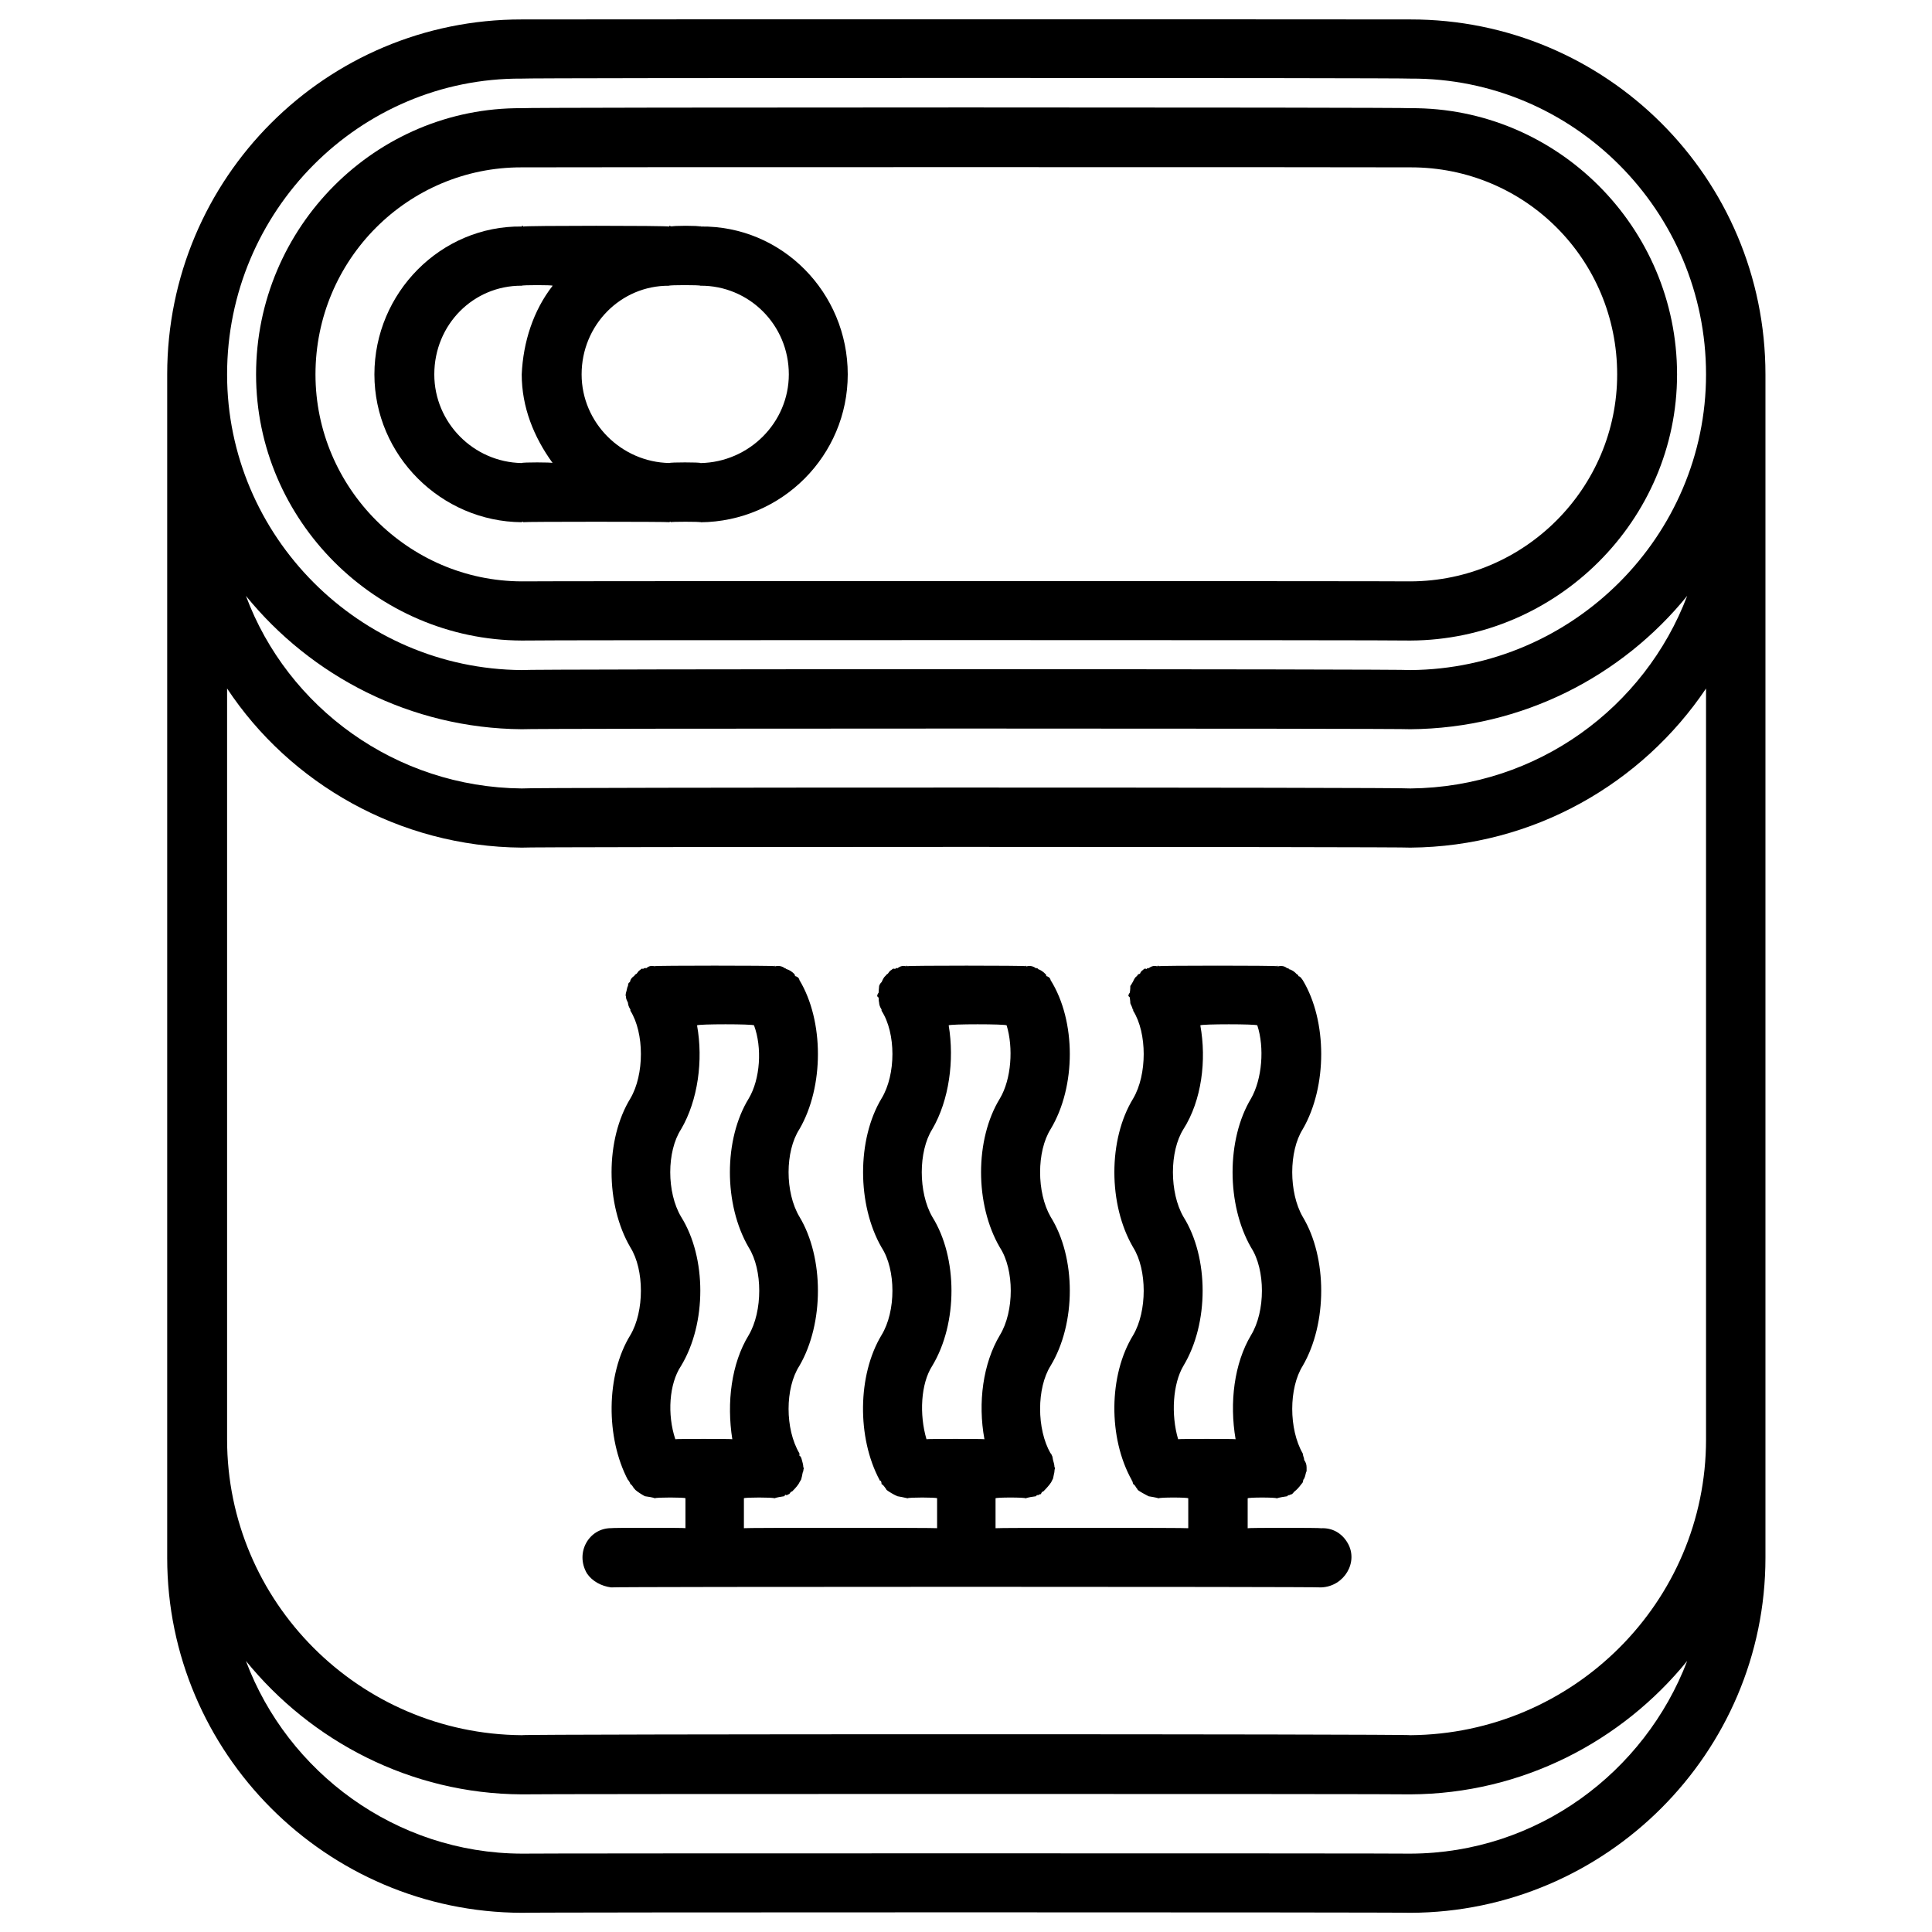
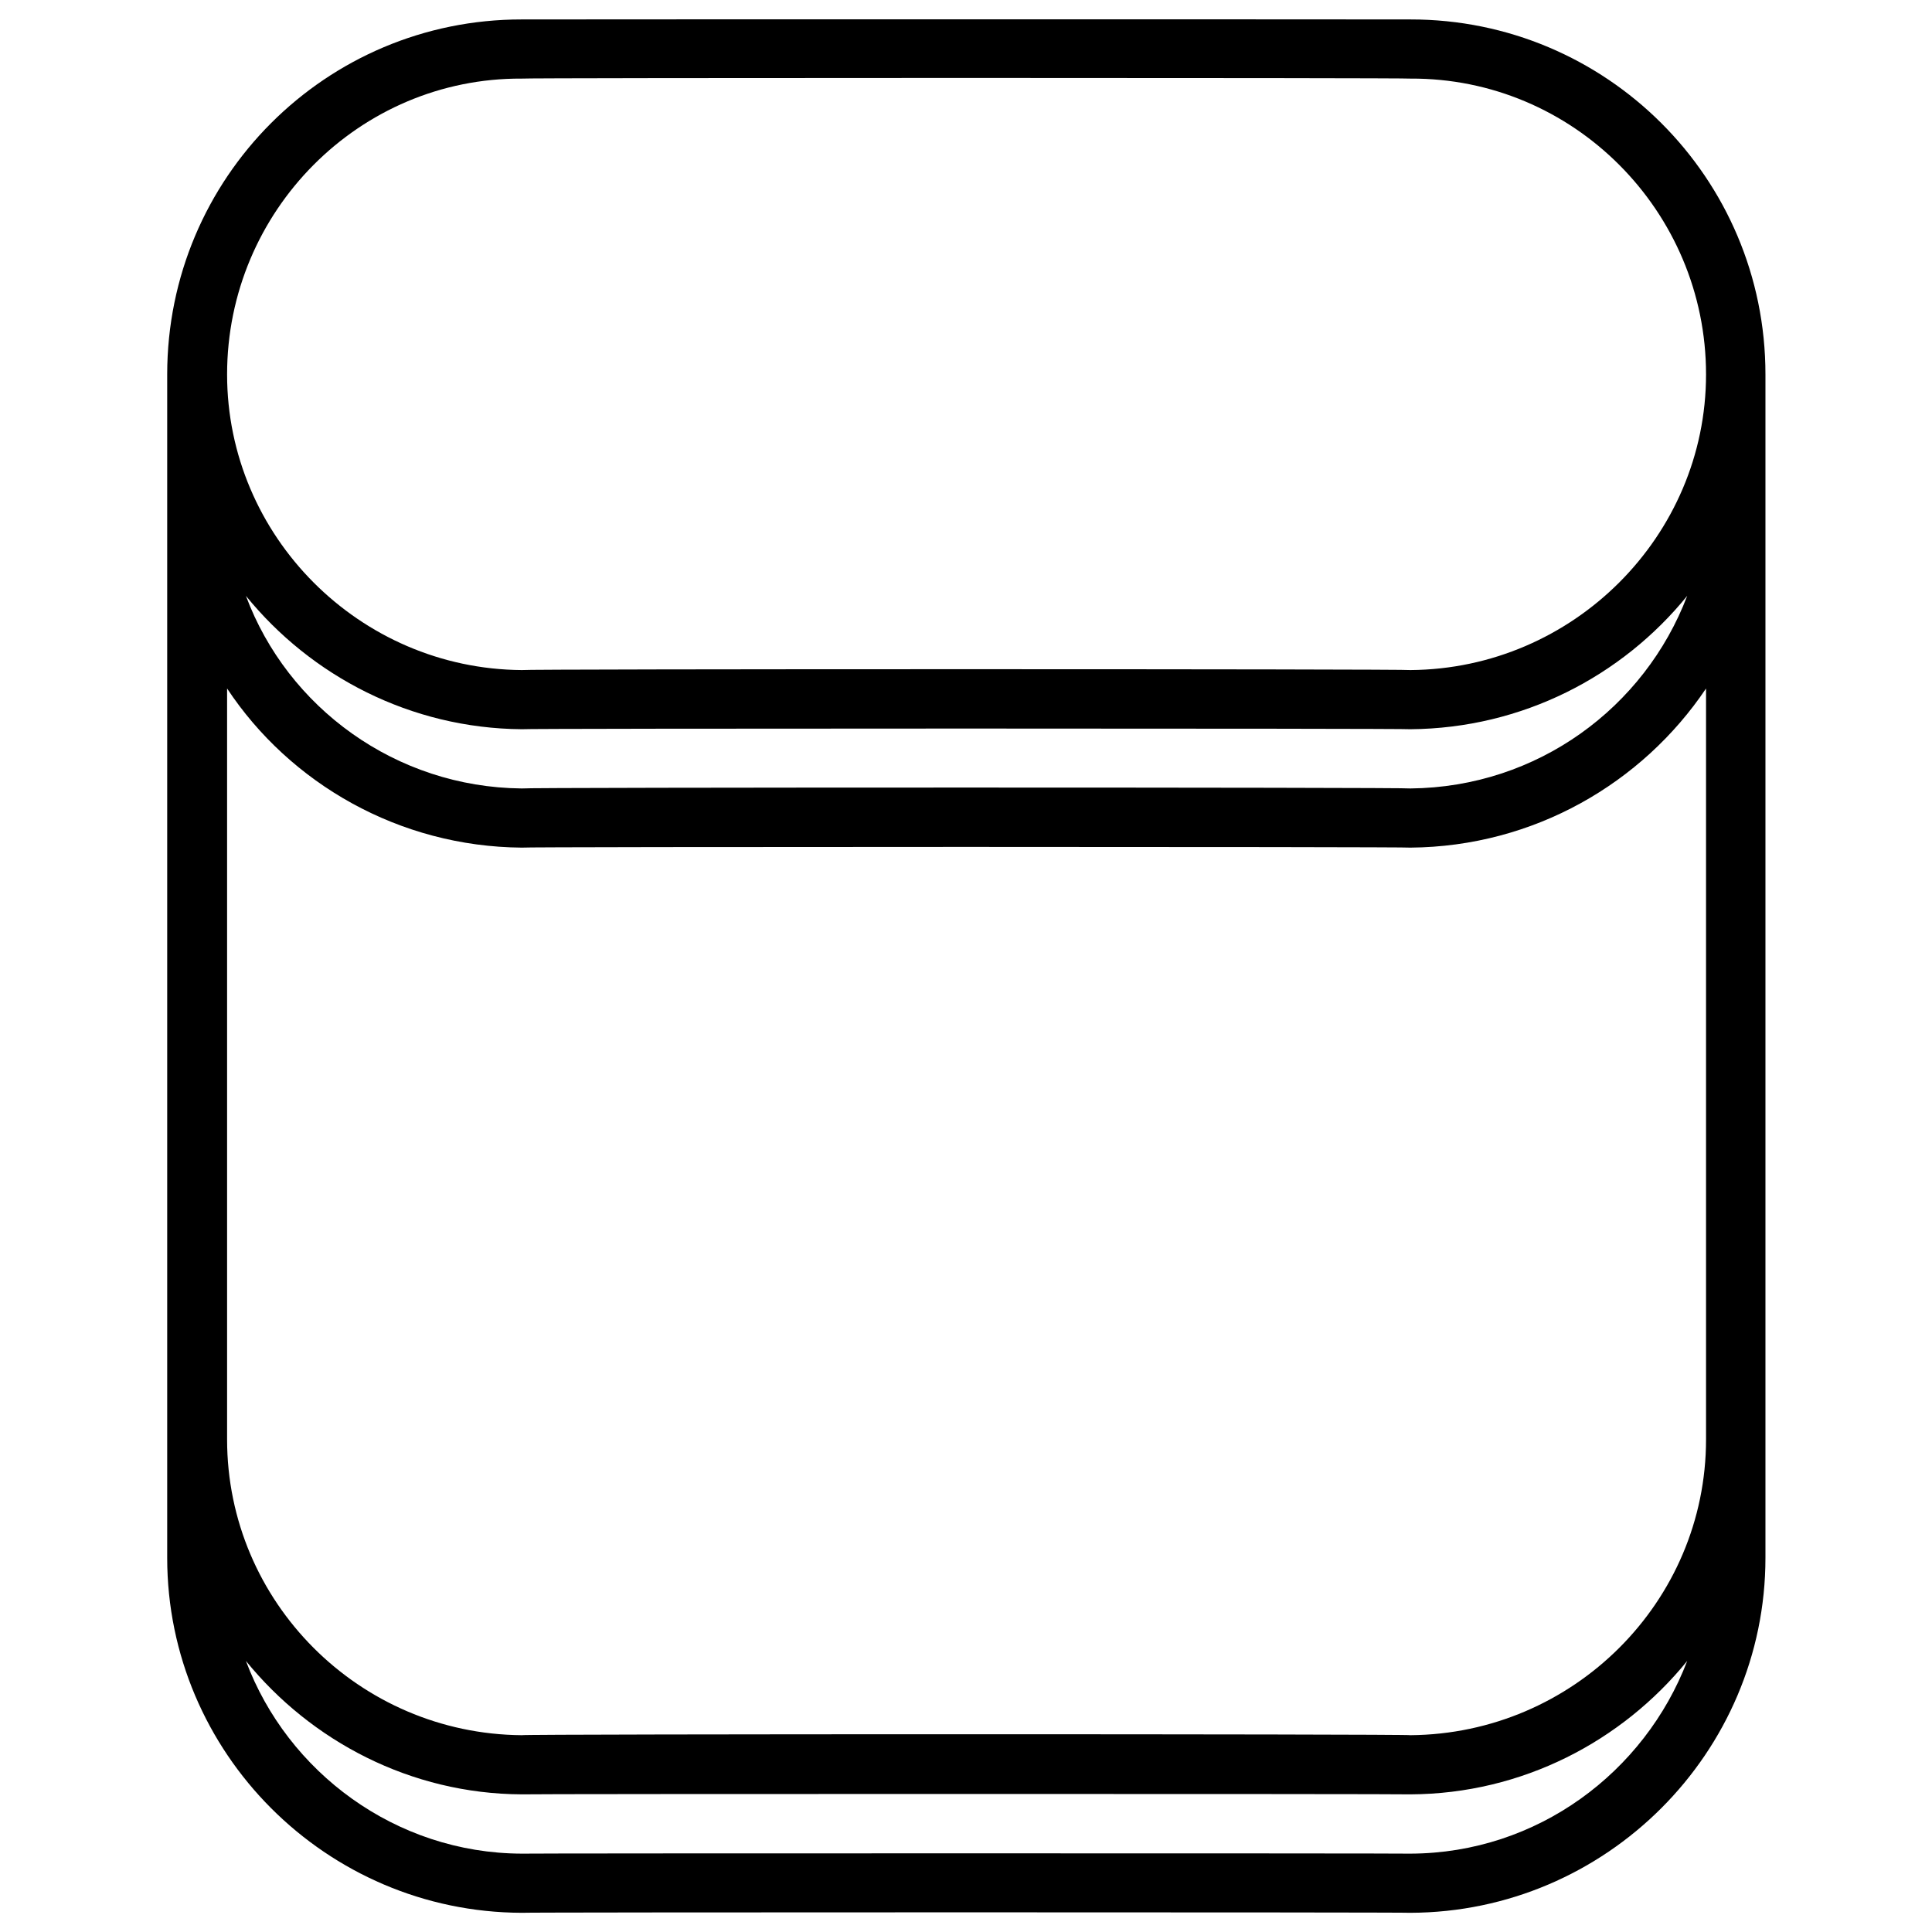
<svg xmlns="http://www.w3.org/2000/svg" version="1.1" width="100%" height="100%" id="svgWorkerArea" viewBox="0 0 400 400" style="background: white;">
  <defs id="defsdoc">
    <pattern id="patternBool" x="0" y="0" width="10" height="10" patternUnits="userSpaceOnUse" patternTransform="rotate(35)">
      <circle cx="5" cy="5" r="4" style="stroke: none;fill: #ff000070;" />
    </pattern>
  </defs>
  <g id="fileImp-861760399" class="cosito">
-     <path id="pathImp-655525516" class="grouped" d="M108.017 132.617C108.017 132.492 292.017 132.492 292.017 132.617 322.317 132.492 347.217 107.692 347.217 77.52 347.217 46.992 322.317 22.192 292.017 22.399 292.017 22.192 108.017 22.192 108.017 22.399 77.817 22.192 53.017 46.992 53.017 77.52 53.017 107.692 77.817 132.492 108.017 132.617 108.017 132.492 108.017 132.492 108.017 132.617M108.017 34.648C108.017 34.592 292.017 34.592 292.017 34.648 315.717 34.592 334.817 53.692 334.817 77.52 334.817 100.992 315.717 120.292 292.017 120.368 292.017 120.292 108.017 120.292 108.017 120.368 84.517 120.292 65.317 100.992 65.317 77.52 65.317 53.692 84.517 34.592 108.017 34.648 108.017 34.592 108.017 34.592 108.017 34.648" />
-     <path id="pathImp-649872042" class="grouped" d="M108.017 108.119C108.017 107.992 108.317 107.992 108.317 108.113 108.317 107.992 138.617 107.992 138.617 108.113 138.617 107.992 138.917 107.992 138.917 108.119 138.917 107.992 138.917 107.992 138.917 108.113 138.917 107.992 144.917 107.992 144.917 108.113 144.917 107.992 145.017 107.992 145.017 108.131 161.917 107.992 175.517 94.292 175.517 77.508 175.517 60.592 161.917 46.692 145.017 46.897 145.017 46.692 144.917 46.692 144.917 46.91 144.917 46.692 139.017 46.692 139.017 46.91 138.917 46.692 138.917 46.692 138.917 46.885 138.617 46.692 138.617 46.692 138.517 46.91 138.517 46.692 108.317 46.692 108.317 46.91 108.317 46.692 108.017 46.692 108.017 46.897 91.317 46.692 77.517 60.592 77.517 77.52 77.517 94.292 91.317 107.992 108.017 108.119 108.017 107.992 108.017 107.992 108.017 108.119M163.317 77.508C163.317 87.492 155.117 95.692 145.017 95.876 145.017 95.692 145.017 95.692 145.017 95.864 145.017 95.692 138.617 95.692 138.617 95.864 128.617 95.692 120.417 87.492 120.417 77.508 120.417 67.292 128.517 59.092 138.517 59.159 138.517 58.992 145.017 58.992 145.017 59.159 145.017 58.992 145.017 58.992 145.017 59.153 155.017 59.092 163.317 67.192 163.317 77.508 163.317 77.292 163.317 77.292 163.317 77.508M108.017 59.153C108.017 58.992 108.017 58.992 108.017 59.159 108.017 58.992 114.417 58.992 114.417 59.159 110.417 64.292 108.317 70.792 108.017 77.508 108.017 84.292 110.517 90.492 114.417 95.864 114.417 95.692 108.017 95.692 108.017 95.864 108.017 95.692 108.017 95.692 108.017 95.87 98.017 95.692 89.917 87.492 89.917 77.52 89.917 67.192 98.017 59.092 108.017 59.153 108.017 58.992 108.017 58.992 108.017 59.153" />
    <path id="pathImp-587347101" class="grouped" d="M292.017 396.025C332.517 395.892 365.517 362.892 365.517 322.53 365.517 322.392 365.517 77.292 365.517 77.52 365.517 36.792 332.517 3.992 292.017 4.025 292.017 3.992 108.017 3.992 108.017 4.025 67.517 3.992 34.617 36.792 34.617 77.52 34.617 77.292 34.617 322.392 34.617 322.53 34.617 362.892 67.517 395.892 108.017 396.025 108.017 395.892 292.017 395.892 292.017 396.025 292.017 395.892 292.017 395.892 292.017 396.025M292.017 163.241C292.017 162.992 108.017 162.992 108.017 163.241 81.917 162.992 59.517 146.492 50.917 123.369 64.417 139.992 85.017 150.792 108.017 150.979 108.017 150.792 292.017 150.792 292.017 150.979 315.217 150.792 335.817 139.992 349.317 123.363 340.517 146.492 318.317 162.992 292.017 163.241 292.017 162.992 292.017 162.992 292.017 163.241M108.017 16.274C108.017 16.092 292.017 16.092 292.017 16.274 325.717 16.092 353.217 43.692 353.217 77.52 353.217 110.992 325.717 138.492 292.017 138.73 292.017 138.492 108.017 138.492 108.017 138.73 74.417 138.492 47.017 110.992 47.017 77.52 47.017 43.692 74.417 16.092 108.017 16.274 108.017 16.092 108.017 16.092 108.017 16.274M108.017 175.49C108.017 175.292 292.017 175.292 292.017 175.49 317.517 175.292 340.017 162.192 353.217 142.546 353.217 142.492 353.217 297.892 353.217 298.007 353.217 331.692 325.717 358.992 292.017 359.253 292.017 358.992 108.017 358.992 108.017 359.253 74.417 358.992 47.017 331.692 47.017 298.007 47.017 297.892 47.017 142.492 47.017 142.546 60.017 162.192 82.617 175.292 108.017 175.49 108.017 175.292 108.017 175.292 108.017 175.49M50.917 343.88C64.417 360.492 85.017 371.392 108.017 371.502 108.017 371.392 292.017 371.392 292.017 371.502 315.217 371.392 335.817 360.492 349.317 343.88 340.517 366.892 318.317 383.692 292.017 383.776 292.017 383.692 108.017 383.692 108.017 383.776 81.917 383.692 59.517 366.892 50.917 343.88 50.917 343.692 50.917 343.692 50.917 343.88" />
-     <path id="pathImp-154480349" class="grouped" d="M126.517 328.654C126.517 328.492 273.517 328.492 273.517 328.654 278.317 328.492 281.317 323.392 279.017 319.467 277.817 317.392 275.817 316.292 273.517 316.405 273.517 316.292 258.317 316.292 258.317 316.405 258.317 316.292 258.317 309.992 258.317 310.219 258.317 309.992 264.317 309.992 264.317 310.219 265.017 309.992 265.817 309.892 266.517 309.784 266.717 309.492 266.817 309.492 266.817 309.601 267.217 309.392 267.317 309.392 267.517 309.337 267.817 308.992 268.017 308.792 268.017 308.786 268.817 308.192 269.317 307.392 269.717 306.918 269.817 306.492 269.817 306.292 270.017 306.128 270.317 305.492 270.317 304.892 270.517 304.584 270.517 304.292 270.517 303.992 270.517 304.101 270.517 303.892 270.517 303.892 270.517 303.801 270.517 303.192 270.317 302.692 270.017 302.282 270.017 301.892 269.817 301.492 269.817 301.424 269.717 300.992 269.717 300.892 269.717 300.922 266.817 295.892 266.817 287.392 269.717 282.775 274.817 273.992 274.817 260.392 269.717 251.931 266.817 246.892 266.817 238.392 269.717 233.784 274.817 224.992 274.817 211.392 269.717 202.928 269.317 202.392 269.217 202.192 268.817 202.095 268.817 201.792 268.517 201.692 268.517 201.728 268.017 201.192 267.517 200.792 266.817 200.65 266.817 200.392 266.717 200.392 266.517 200.497 266.017 199.992 265.217 199.892 264.517 200.099 264.517 199.892 264.317 199.892 264.317 200.049 264.317 199.892 239.917 199.892 239.917 200.049 239.917 199.892 239.617 199.892 239.617 200.08 239.017 199.892 238.417 199.992 237.817 200.466 237.617 200.392 237.517 200.392 237.417 200.631 237.017 200.492 236.917 200.492 236.617 200.858 236.417 200.892 236.117 201.292 236.017 201.605 235.617 201.692 235.517 201.792 235.417 202.065 235.017 202.292 234.817 202.692 234.517 203.363 234.417 203.392 234.317 203.792 234.017 204.129 234.017 204.392 234.017 204.892 233.917 205.507 233.917 205.492 233.617 205.892 233.617 206.168 233.617 206.292 233.917 206.392 233.917 206.572 233.917 206.792 234.017 207.192 234.017 207.632 234.017 207.892 234.417 208.392 234.517 209.016 234.617 208.892 234.617 208.992 234.617 209.273 237.517 213.892 237.517 222.492 234.617 227.427 229.417 235.892 229.417 249.392 234.617 258.276 237.517 262.892 237.517 271.492 234.617 276.417 229.517 284.692 229.417 297.692 234.317 306.44 234.317 306.292 234.317 306.392 234.317 306.532 234.417 306.492 234.517 306.892 234.617 307.267 234.917 307.392 235.117 307.792 235.417 308.253 235.517 308.192 235.517 308.292 235.517 308.455 236.117 308.892 237.017 309.392 237.817 309.791 238.417 309.892 239.117 309.992 239.917 310.213 239.917 309.992 246.017 309.992 246.017 310.213 246.017 309.992 246.017 316.292 246.017 316.399 246.017 316.292 206.117 316.292 206.117 316.399 206.117 316.292 206.117 309.992 206.117 310.213 206.117 309.992 212.317 309.992 212.317 310.213 213.017 309.992 213.617 309.892 214.517 309.778 214.617 309.492 214.817 309.492 214.917 309.594 215.017 309.392 215.317 309.392 215.517 309.331 215.617 308.992 215.817 308.792 216.017 308.78 216.617 308.192 217.317 307.392 217.617 306.912 217.817 306.492 217.917 306.292 218.017 306.122 218.117 305.492 218.317 304.892 218.317 304.578 218.317 304.292 218.417 303.992 218.417 304.095 218.417 303.892 218.417 303.692 218.317 303.794 218.317 303.192 218.117 302.692 218.017 302.276 217.917 301.892 217.917 301.492 217.817 301.418 217.617 300.992 217.617 300.892 217.517 300.916 214.617 295.892 214.617 287.392 217.517 282.769 222.817 273.992 222.817 260.392 217.517 251.925 214.617 246.892 214.617 238.392 217.517 233.778 222.817 224.992 222.817 211.392 217.517 202.922 217.417 202.392 217.017 202.192 216.617 202.083 216.617 201.792 216.517 201.692 216.517 201.728 216.017 201.192 215.417 200.792 214.917 200.644 214.817 200.392 214.617 200.392 214.517 200.491 213.917 199.992 213.117 199.892 212.517 200.092 212.417 199.892 212.417 199.892 212.317 200.043 212.317 199.892 187.917 199.892 187.917 200.043 187.617 199.892 187.617 199.892 187.617 200.074 187.017 199.892 186.417 199.992 185.817 200.46 185.517 200.392 185.517 200.392 185.317 200.625 185.017 200.492 184.917 200.492 184.517 200.852 184.317 200.892 184.017 201.292 183.817 201.599 183.617 201.692 183.517 201.792 183.317 202.058 183.017 202.292 182.817 202.692 182.517 203.357 182.417 203.392 182.117 203.792 182.017 204.123 182.017 204.392 181.917 204.892 181.917 205.5 181.917 205.492 181.617 205.892 181.617 206.162 181.617 206.292 181.617 206.292 181.917 206.566 181.917 206.792 181.917 207.192 182.017 207.626 182.017 207.892 182.117 208.392 182.517 209.01 182.517 208.892 182.517 208.992 182.517 209.267 185.517 213.892 185.517 222.492 182.517 227.42 177.417 235.892 177.417 249.392 182.517 258.27 185.517 262.892 185.517 271.492 182.517 276.411 177.517 284.692 177.417 297.692 182.117 306.434 182.117 306.292 182.117 306.392 182.117 306.526 182.417 306.492 182.517 306.892 182.517 307.261 182.817 307.392 183.117 307.792 183.417 308.247 183.417 308.192 183.517 308.292 183.517 308.449 184.117 308.892 184.917 309.392 185.817 309.784 186.417 309.892 187.017 309.992 187.917 310.207 187.917 309.992 194.017 309.992 194.017 310.207 194.017 309.992 194.017 316.292 194.017 316.393 194.017 316.292 154.017 316.292 154.017 316.393 154.017 316.292 154.017 309.992 154.017 310.207 154.017 309.992 160.317 309.992 160.317 310.207 160.917 309.992 161.617 309.892 162.417 309.772 162.517 309.492 162.517 309.392 162.917 309.588 163.017 309.392 163.317 309.392 163.417 309.325 163.617 308.992 163.817 308.792 164.017 308.774 164.617 308.192 165.317 307.392 165.517 306.906 165.817 306.392 165.917 306.292 165.917 306.116 166.117 305.492 166.117 304.892 166.317 304.572 166.317 304.292 166.417 303.992 166.417 304.089 166.417 303.892 166.317 303.692 166.317 303.788 166.317 303.192 166.117 302.692 166.017 302.269 165.917 301.892 165.817 301.492 165.517 301.412 165.517 300.992 165.517 300.892 165.517 300.91 162.517 295.892 162.517 287.392 165.517 282.762 170.617 273.992 170.617 260.392 165.517 251.919 162.517 246.892 162.517 238.392 165.517 233.772 170.617 224.992 170.617 211.392 165.517 202.916 165.417 202.392 165.017 202.192 164.617 202.083 164.517 201.792 164.517 201.692 164.517 201.715 164.017 201.192 163.417 200.792 162.817 200.637 162.517 200.392 162.517 200.392 162.517 200.484 161.917 199.992 161.117 199.892 160.417 200.086 160.417 199.892 160.317 199.892 160.317 200.037 160.317 199.892 135.617 199.892 135.617 200.037 135.617 199.892 135.617 199.892 135.517 200.068 134.917 199.892 134.317 199.992 133.817 200.454 133.517 200.392 133.417 200.392 133.117 200.619 133.017 200.492 132.817 200.492 132.517 200.846 132.317 200.892 132.017 201.292 131.817 201.593 131.617 201.692 131.417 201.792 131.317 202.052 130.917 202.292 130.517 202.692 130.417 203.351 130.117 203.392 130.017 203.792 130.017 204.116 129.817 204.392 129.817 204.892 129.617 205.494 129.617 205.492 129.517 205.892 129.517 206.156 129.517 205.992 129.617 206.292 129.617 206.56 129.617 206.792 129.817 207.192 130.017 207.62 130.017 207.892 130.117 208.392 130.517 209.004 130.517 208.892 130.517 208.992 130.517 209.261 133.417 213.892 133.417 222.492 130.517 227.414 125.317 235.892 125.317 249.392 130.517 258.264 133.417 262.892 133.417 271.492 130.517 276.405 125.417 284.692 125.417 297.692 130.017 306.428 130.017 306.292 130.117 306.392 130.117 306.52 130.117 306.492 130.417 306.892 130.517 307.255 130.817 307.392 131.017 307.792 131.317 308.241 131.417 308.192 131.417 308.292 131.517 308.443 132.017 308.892 132.817 309.392 133.517 309.778 134.317 309.892 135.017 309.992 135.617 310.201 135.617 309.992 141.917 309.992 141.917 310.201 141.917 309.992 141.917 316.292 141.917 316.387 141.917 316.292 126.517 316.292 126.517 316.387 121.917 316.392 119.017 321.492 121.517 325.755 122.617 327.392 124.517 328.392 126.517 328.654 126.517 328.492 126.517 328.492 126.517 328.654M243.917 297.97C242.417 292.892 242.817 286.492 245.017 282.775 250.317 273.992 250.317 260.392 245.017 251.931 242.117 246.892 242.117 238.392 245.017 233.784 248.817 227.792 249.817 219.492 248.517 212.299 248.517 211.992 260.317 211.992 260.317 212.299 261.817 216.892 261.317 223.392 259.017 227.433 253.917 235.892 253.917 249.392 259.017 258.282 262.017 262.892 262.017 271.492 259.017 276.423 255.517 282.292 254.517 290.392 255.817 297.976 255.817 297.892 243.917 297.892 243.917 297.976 243.917 297.892 243.917 297.892 243.917 297.97M191.817 297.97C190.317 292.892 190.617 286.492 193.017 282.775 198.317 273.992 198.317 260.392 193.017 251.931 190.117 246.892 190.117 238.392 193.017 233.784 196.517 227.792 197.617 219.492 196.417 212.299 196.417 211.992 208.417 211.992 208.417 212.299 209.817 216.892 209.417 223.392 207.017 227.433 201.817 235.892 201.817 249.392 207.017 258.282 210.017 262.892 210.017 271.492 207.017 276.423 203.517 282.292 202.417 290.392 203.817 297.976 203.817 297.892 191.817 297.892 191.817 297.976 191.817 297.892 191.817 297.892 191.817 297.97M139.817 297.97C138.117 292.892 138.517 286.492 141.017 282.775 146.317 273.992 146.317 260.392 141.017 251.931 138.017 246.892 138.017 238.392 141.017 233.784 144.517 227.792 145.617 219.492 144.317 212.299 144.317 211.992 156.117 211.992 156.117 212.299 157.817 216.892 157.417 223.392 155.017 227.433 149.817 235.892 149.817 249.392 155.017 258.282 157.917 262.892 157.917 271.492 155.017 276.423 151.417 282.292 150.417 290.392 151.617 297.976 151.617 297.892 139.817 297.892 139.817 297.976 139.817 297.892 139.817 297.892 139.817 297.97" />
  </g>
</svg>